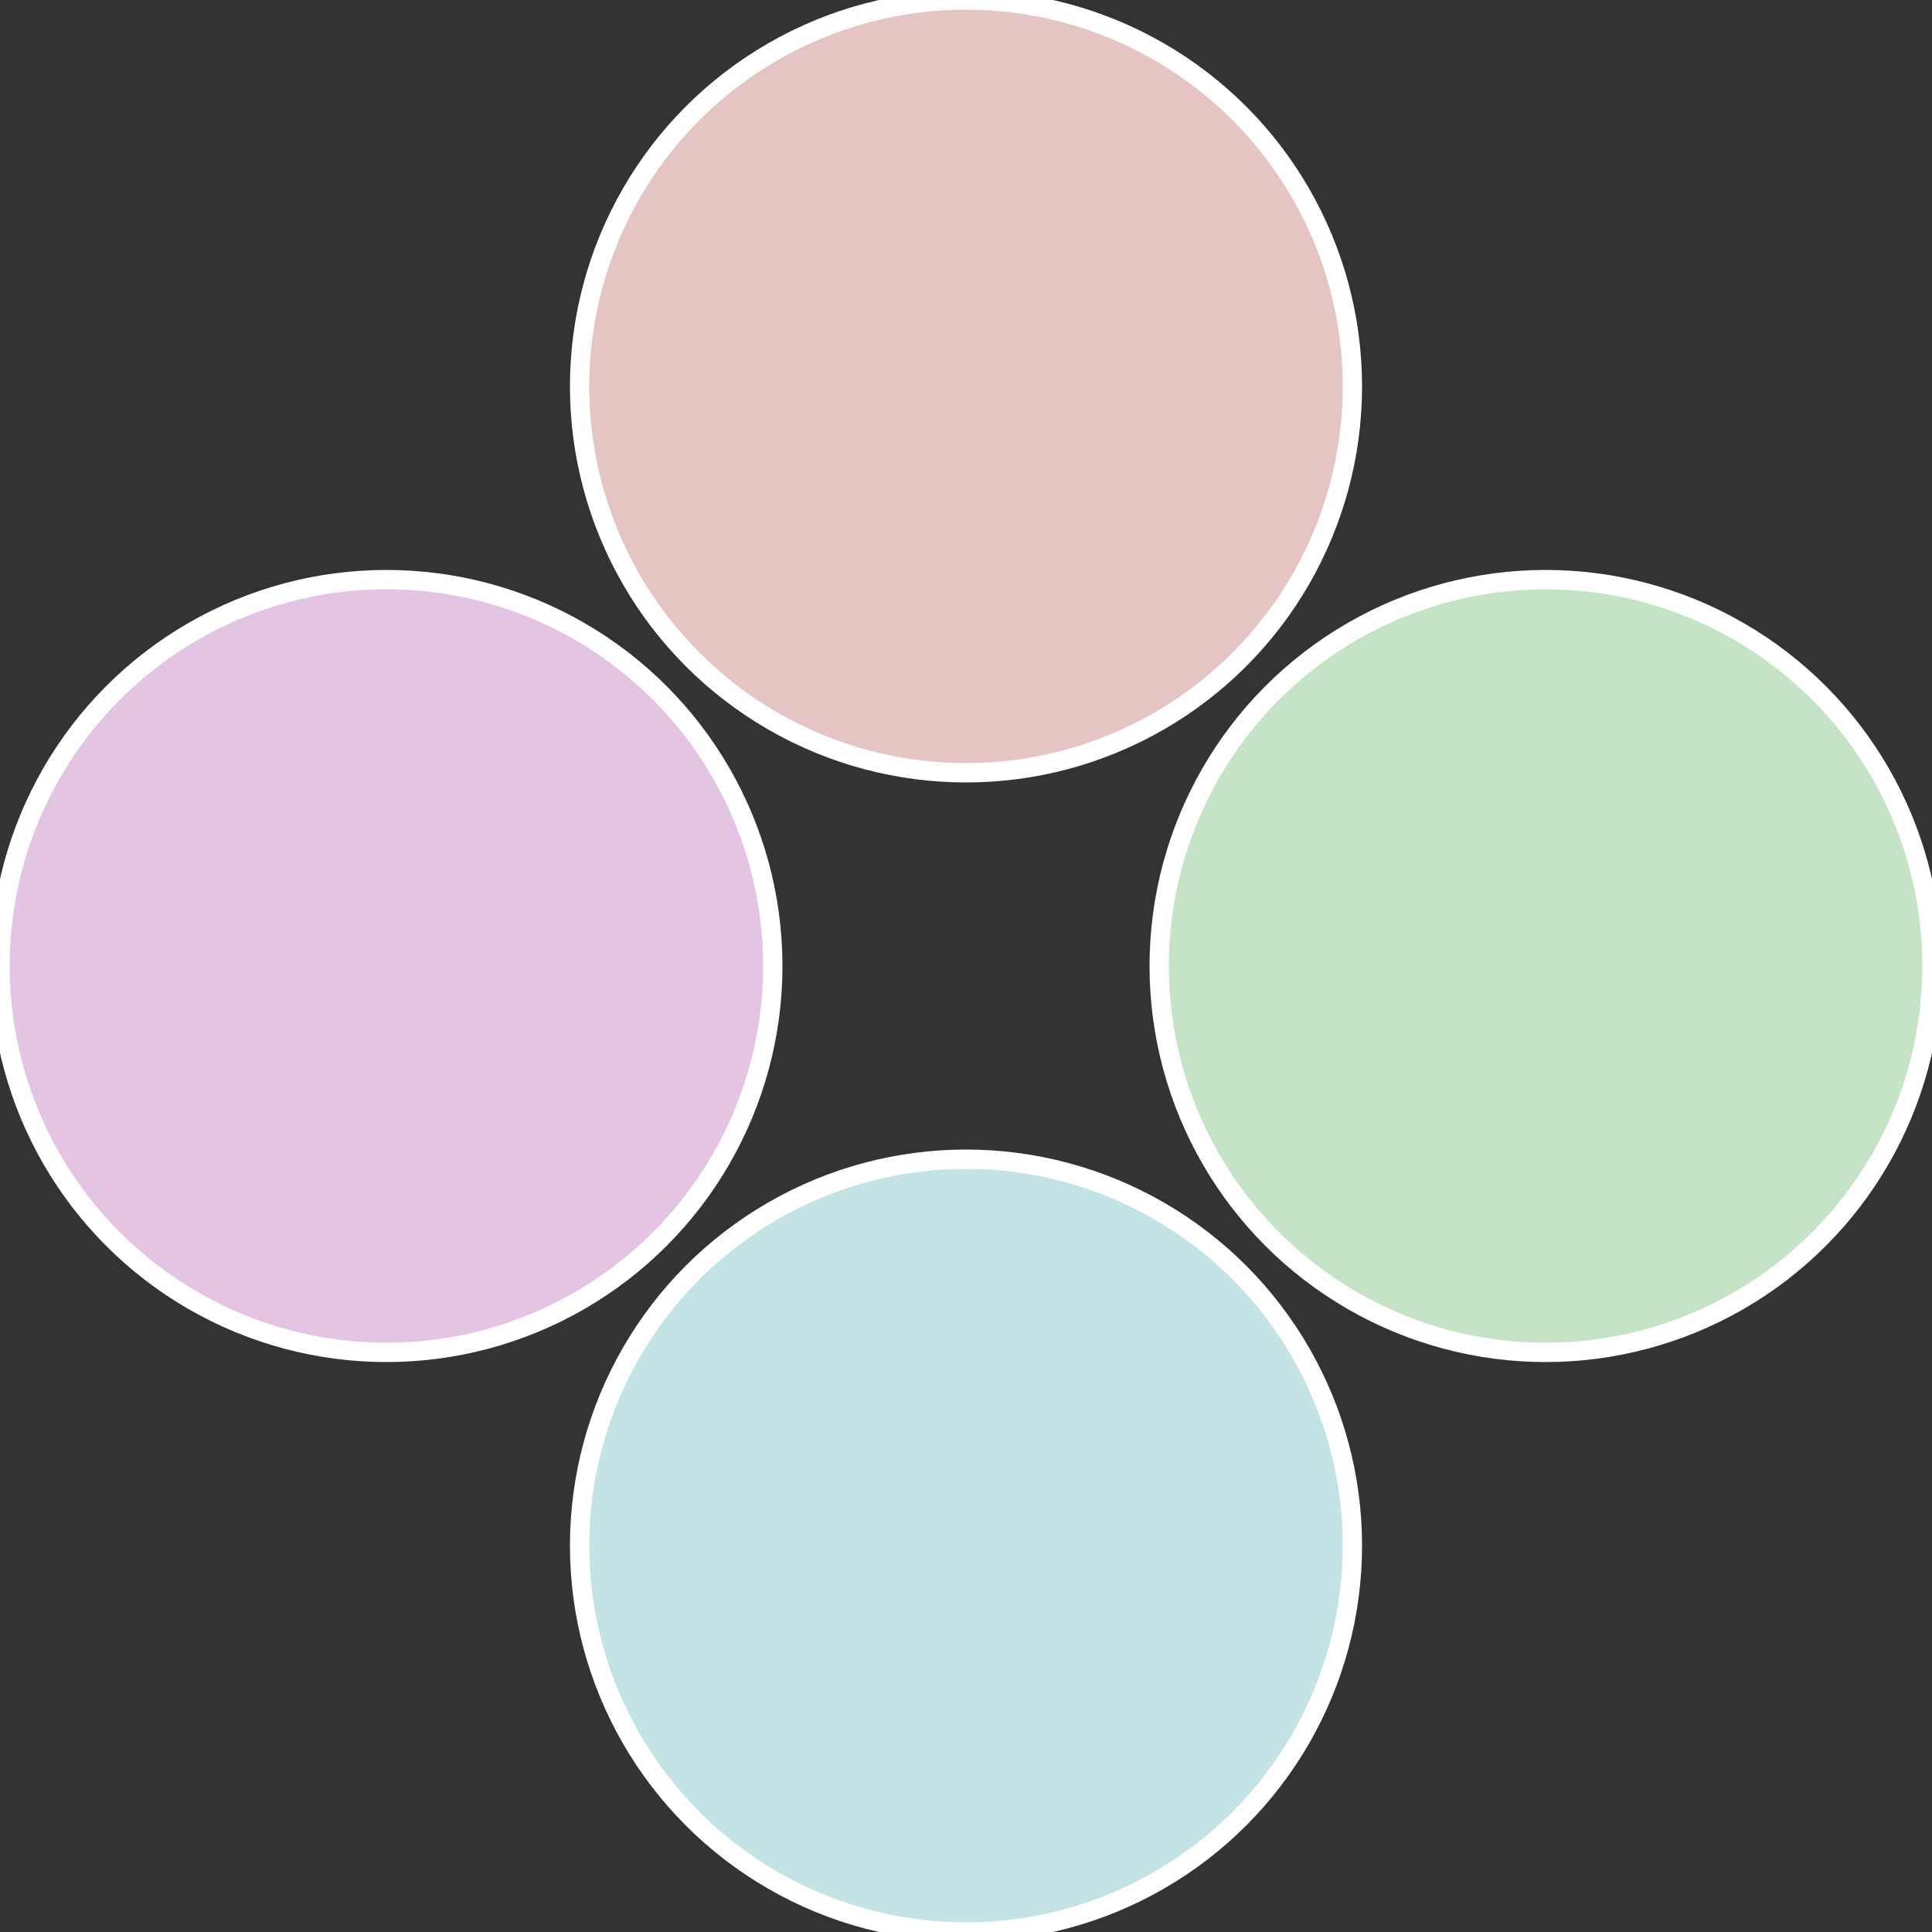
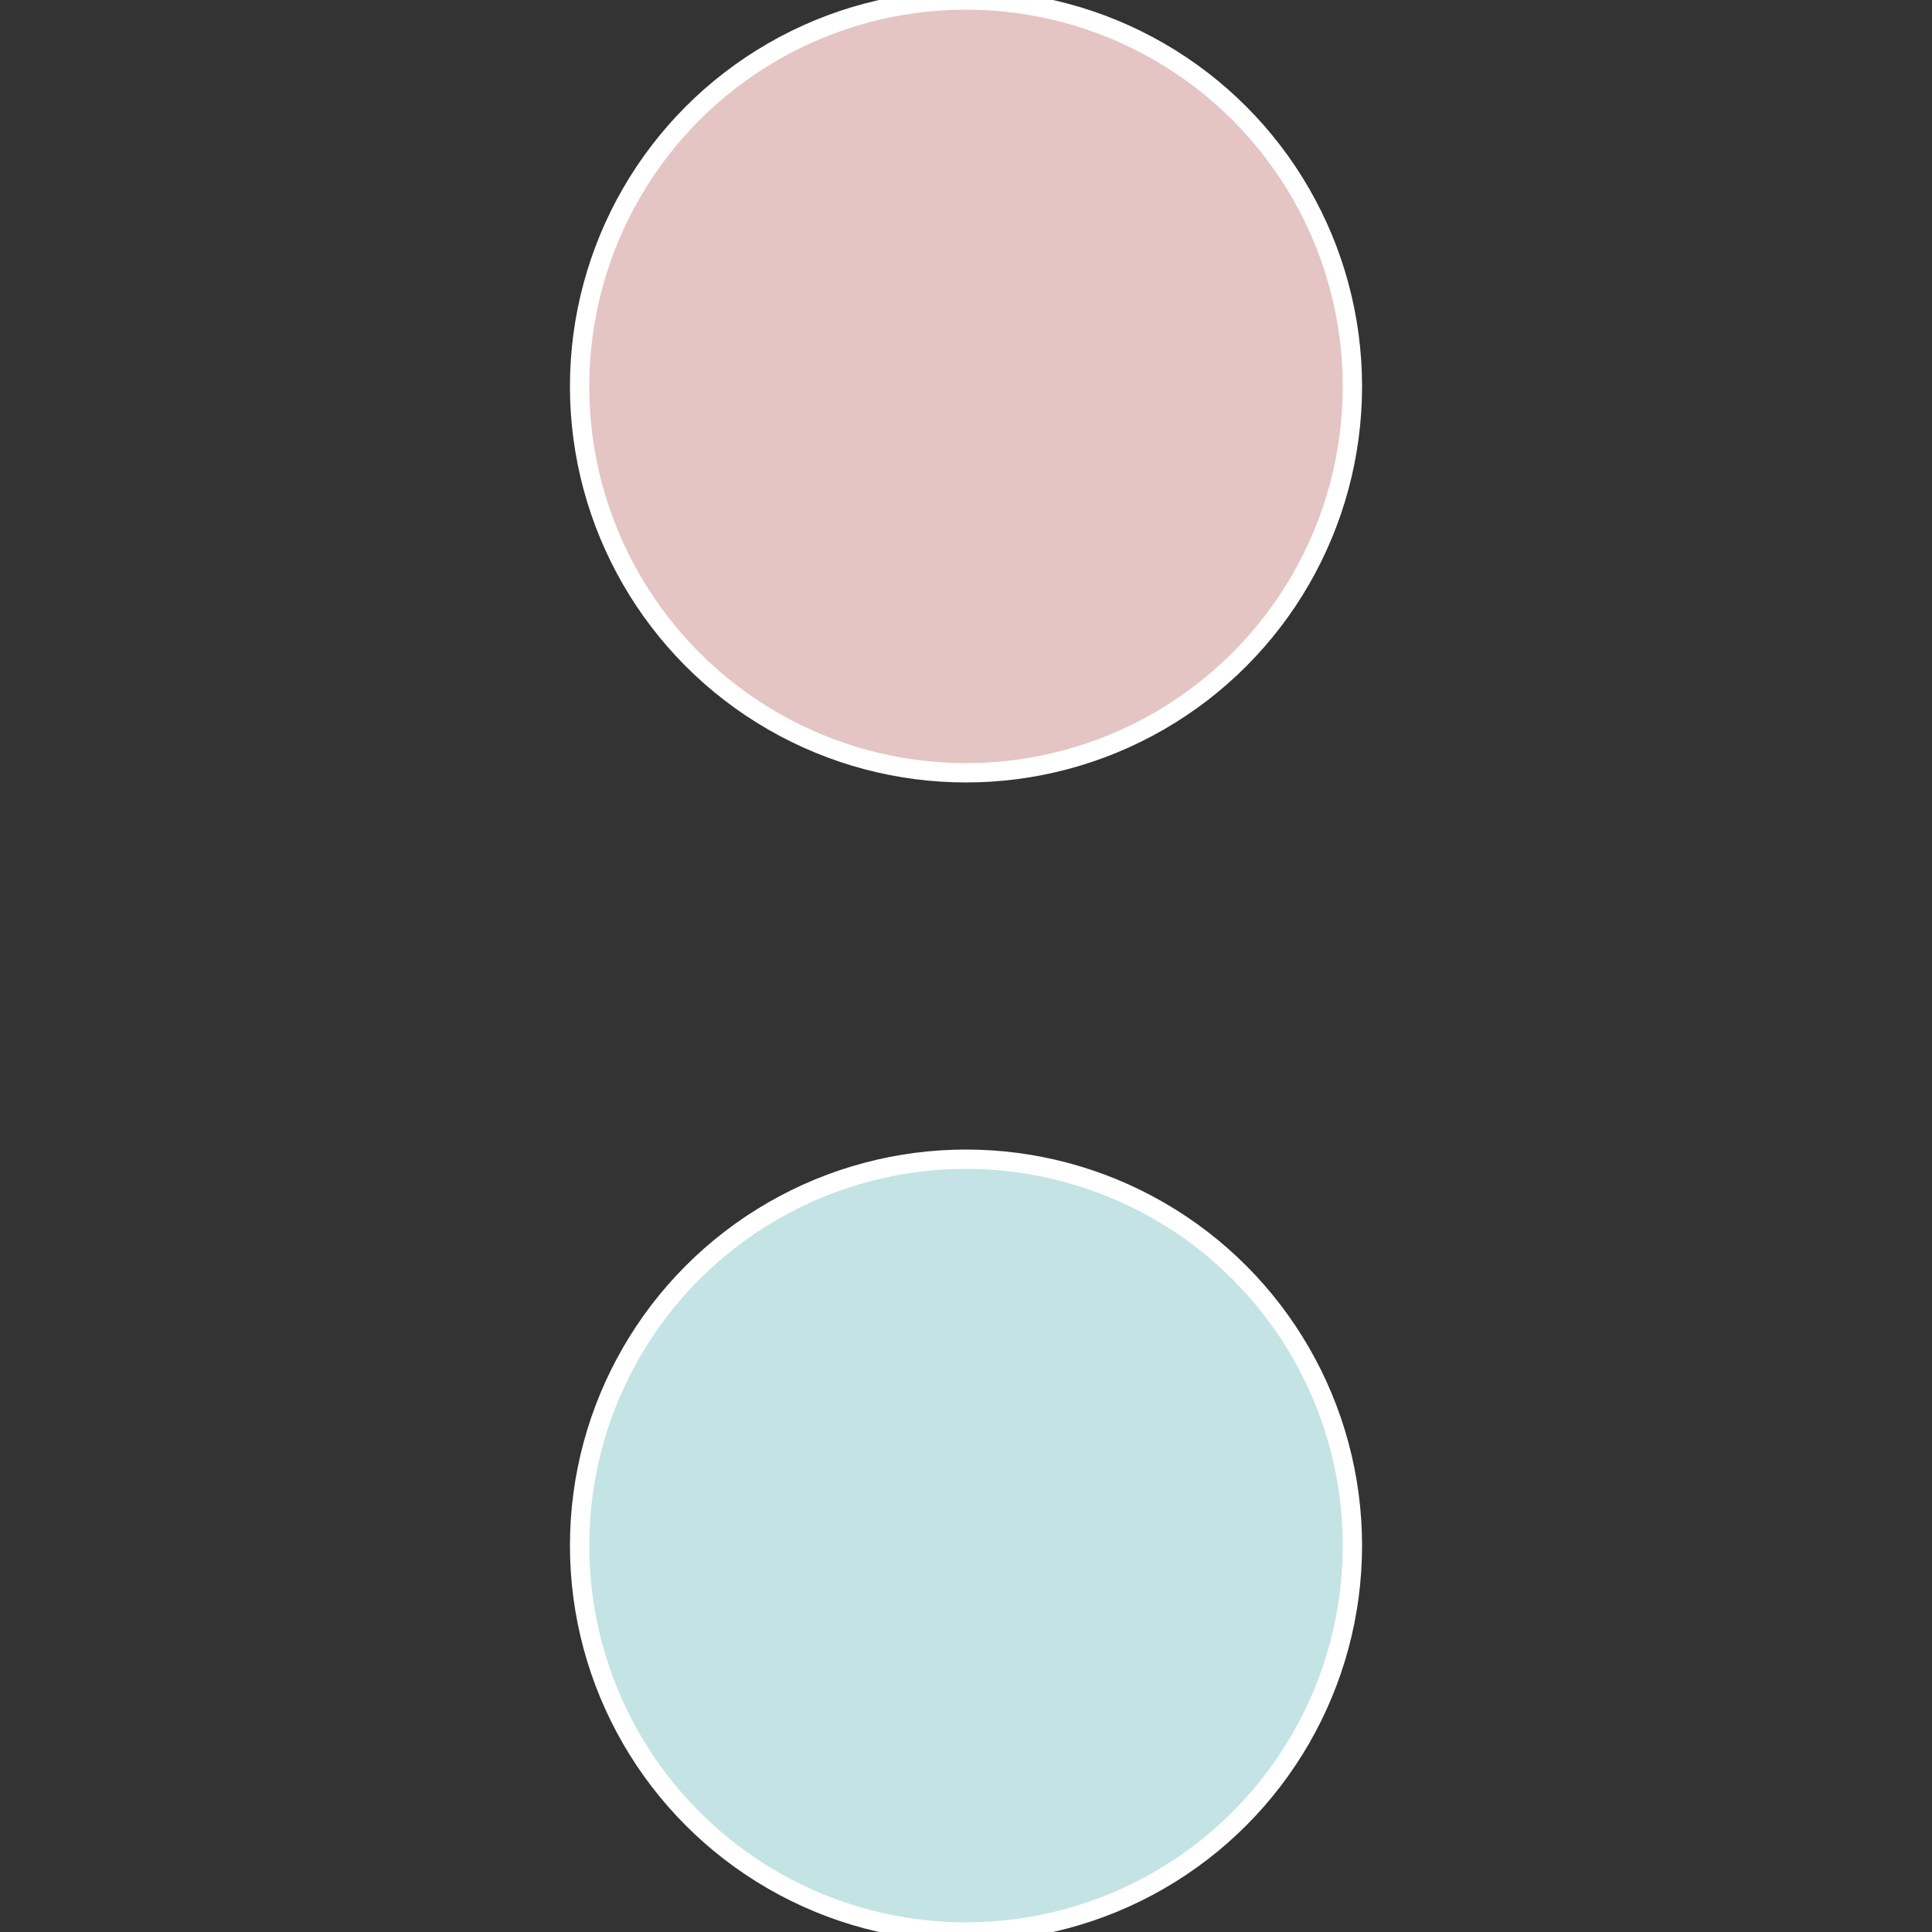
<svg xmlns="http://www.w3.org/2000/svg" width="500" height="500" viewBox="-1 -1 2 2">
  <rect x="-1" y="-1" width="2" height="2" fill="#333333" stroke="none" />
-   <circle cx="0.6" cy="0" r="0.4" fill="#c4e4c5" stroke="#fff" stroke-width="1%" />
  <circle cx="3.6739403974421E-17" cy="0.6" r="0.4" fill="#c4e3e4" stroke="#fff" stroke-width="1%" />
-   <circle cx="-0.6" cy="7.3478807948841E-17" r="0.4" fill="#e4c4e3" stroke="#fff" stroke-width="1%" />
  <circle cx="-1.1021821192326E-16" cy="-0.6" r="0.4" fill="#e4c5c4" stroke="#fff" stroke-width="1%" />
</svg>